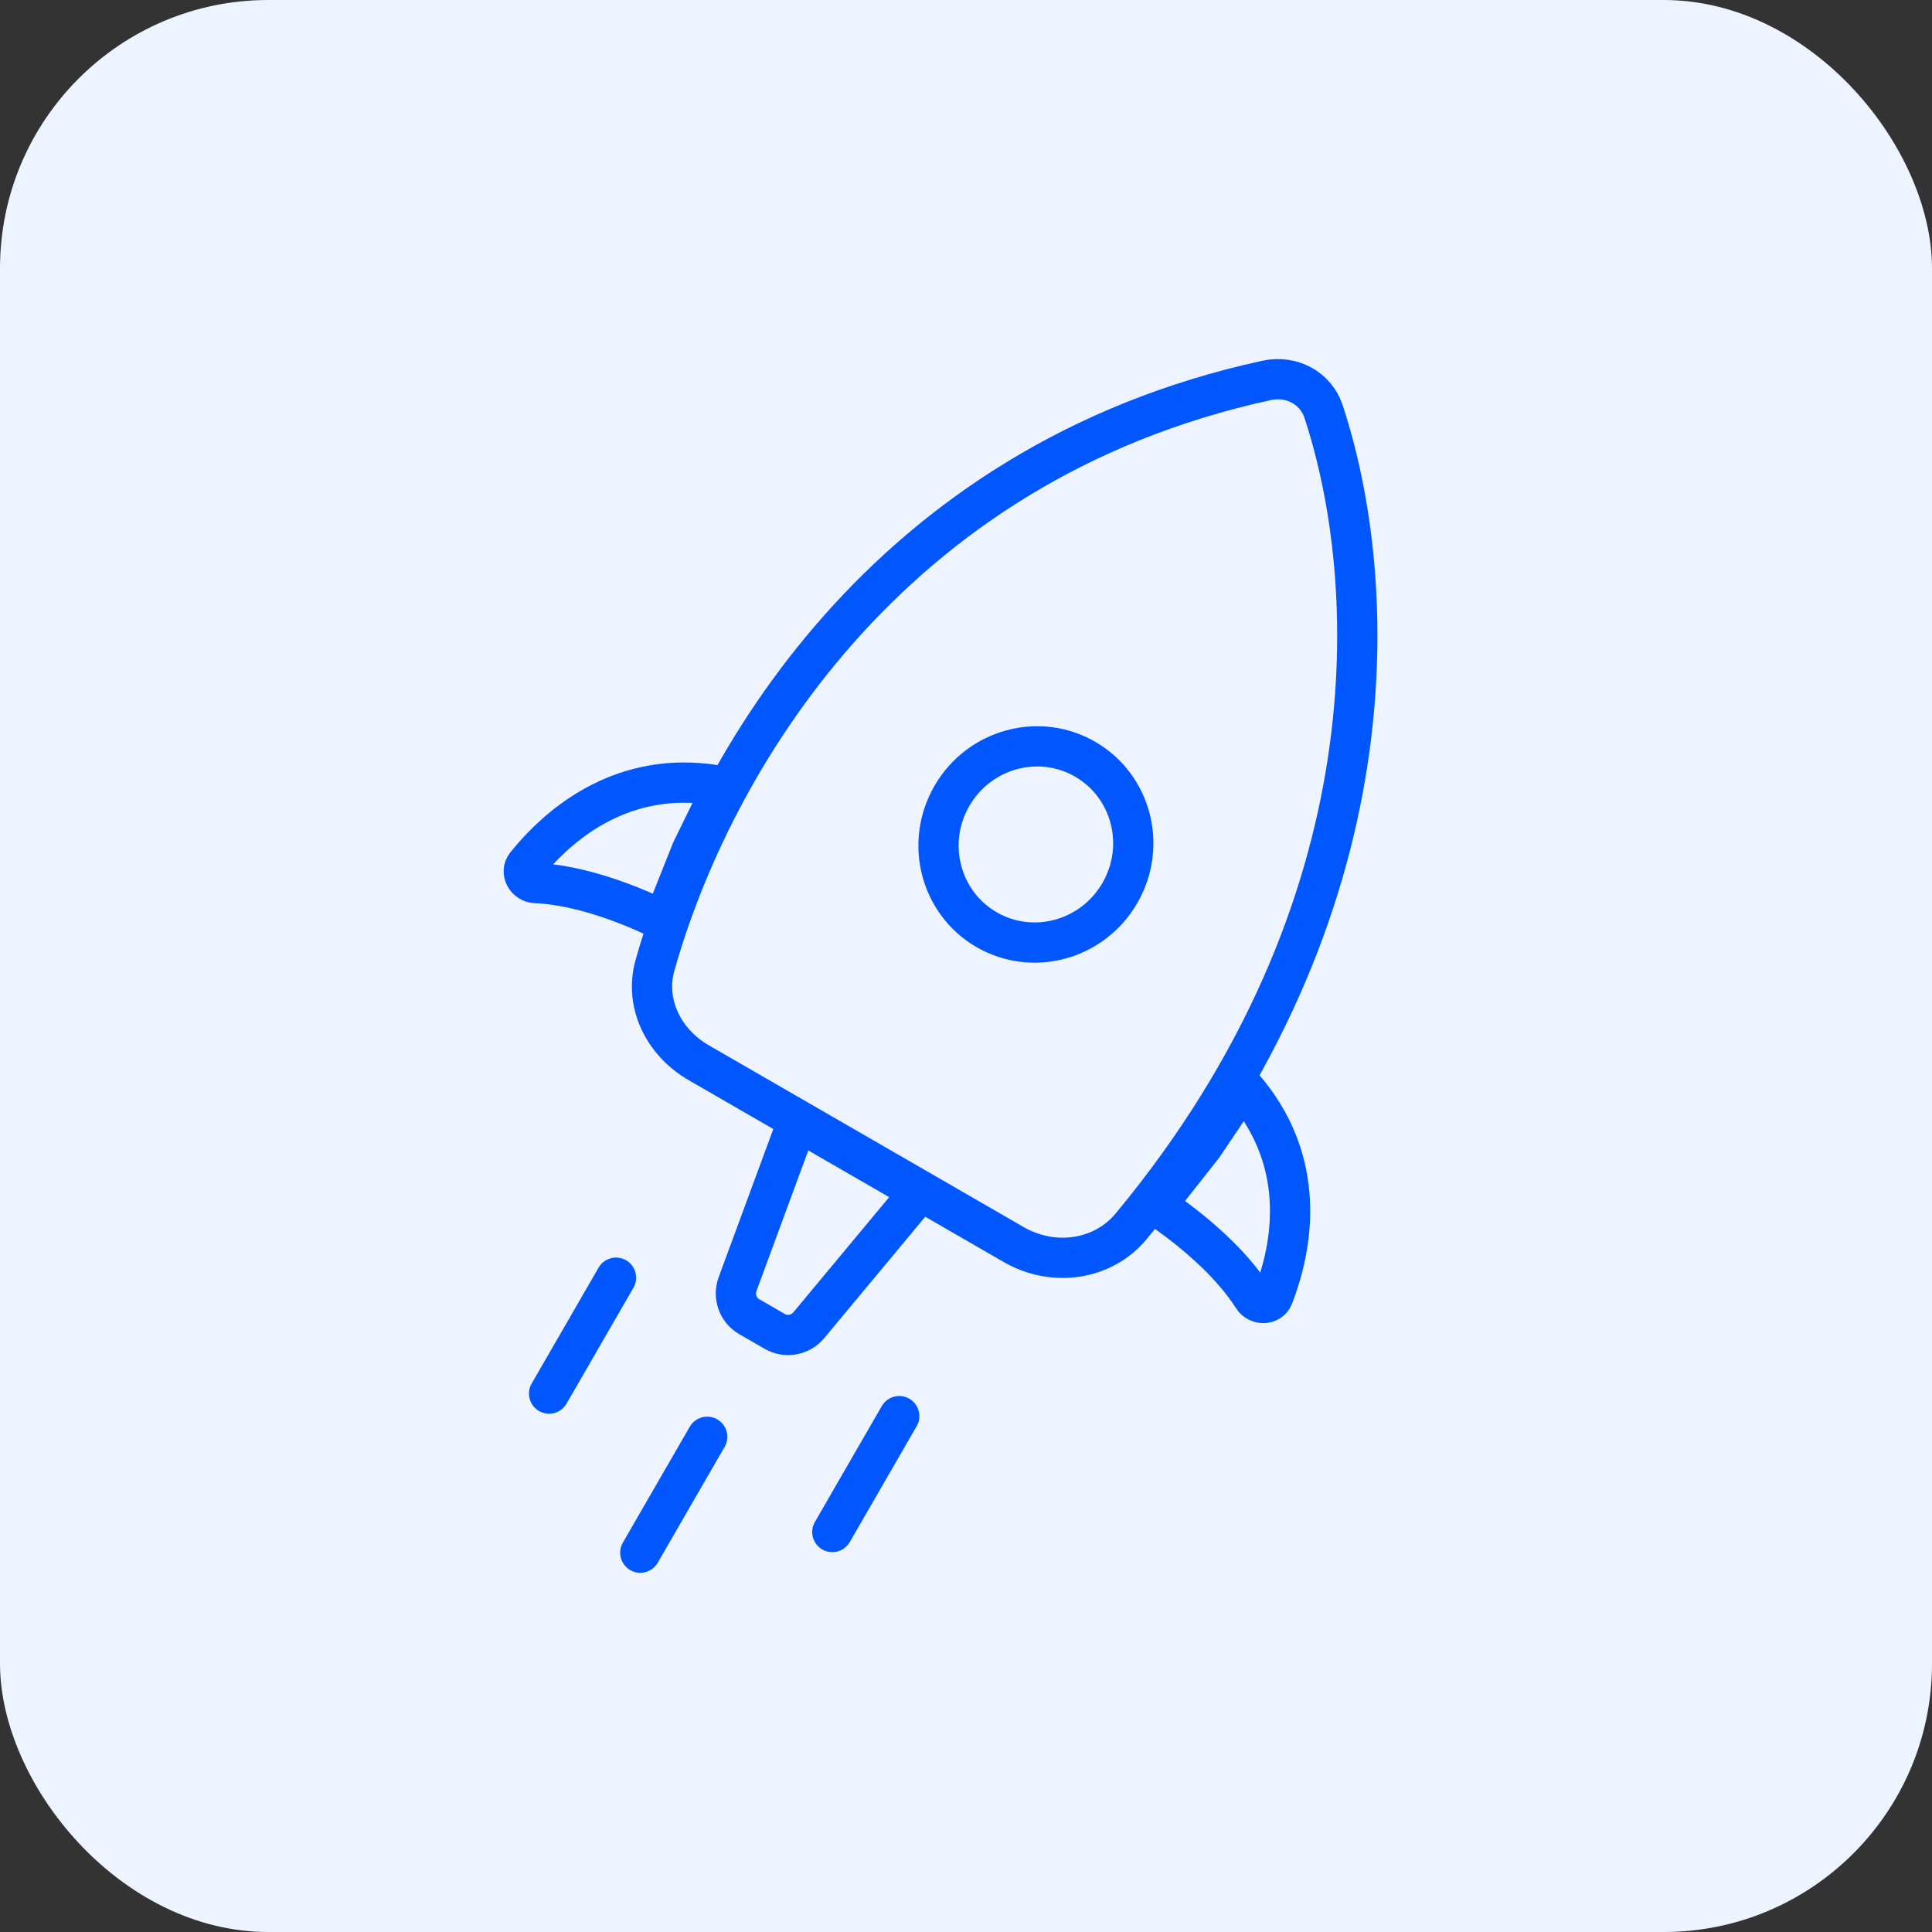
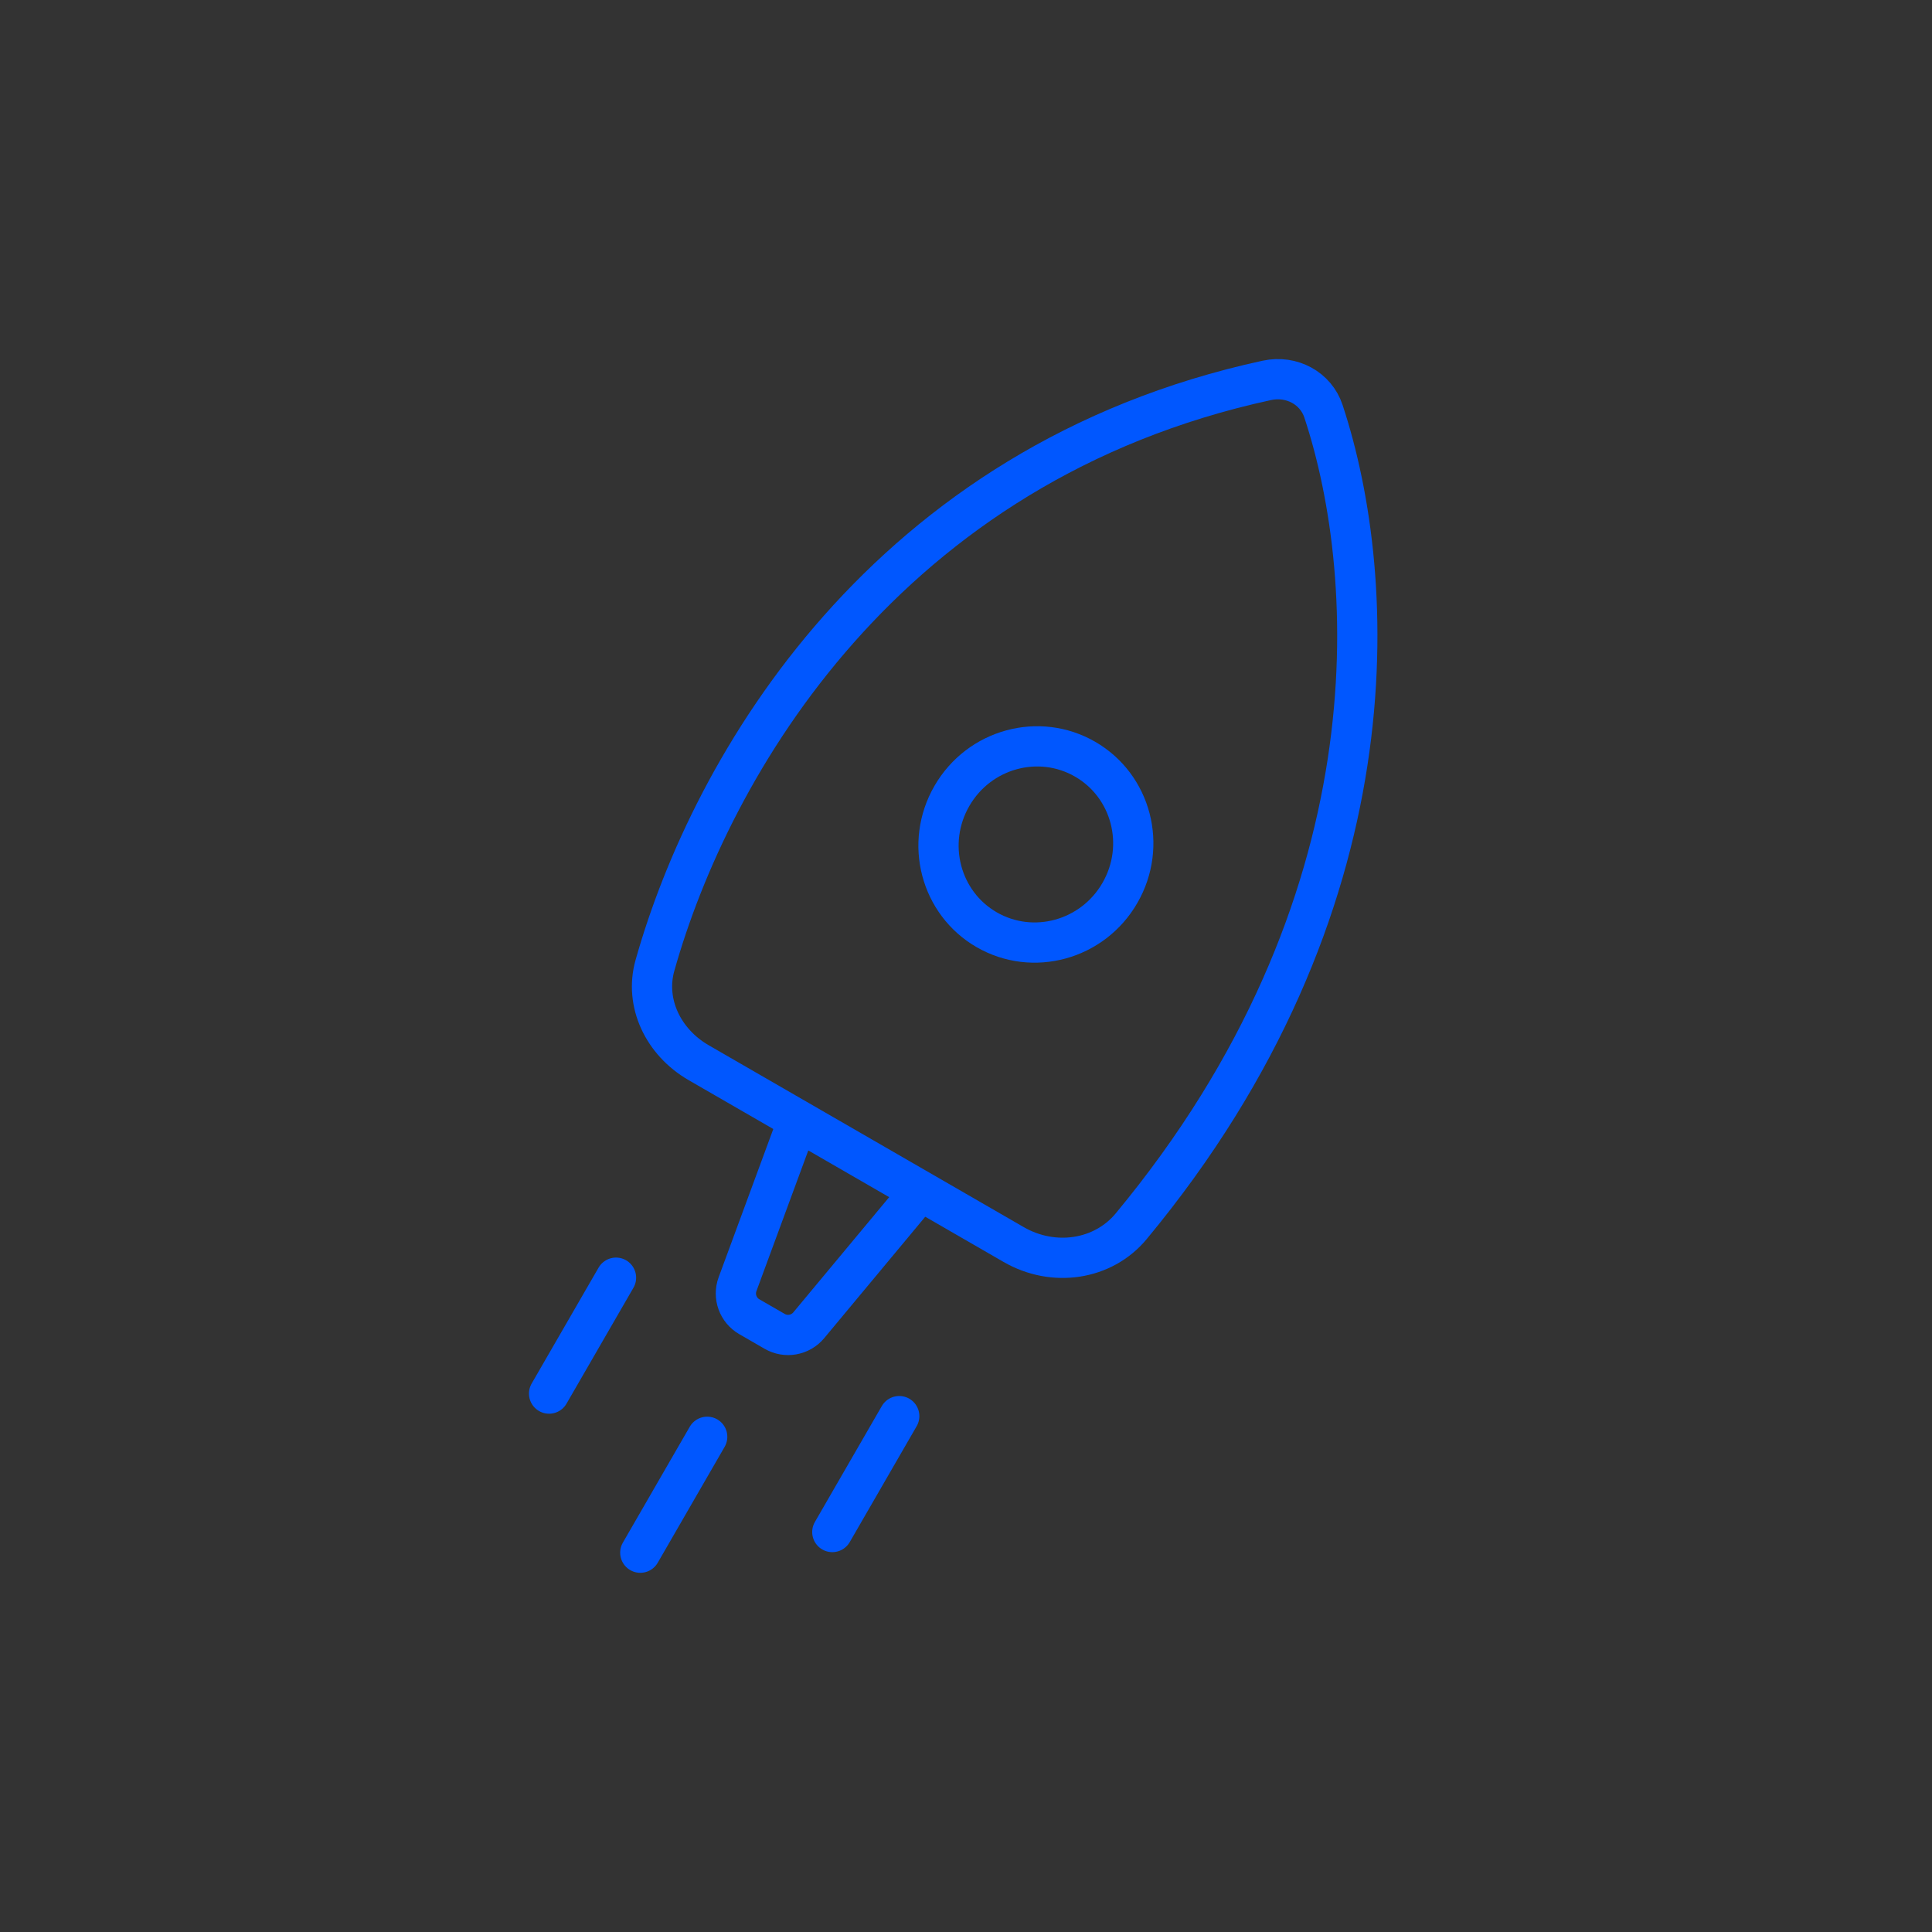
<svg xmlns="http://www.w3.org/2000/svg" width="72" height="72" viewBox="0 0 72 72" fill="none">
  <rect x="0" y="0" width="72" height="72" fill="#333333" stroke="none" />
-   <rect width="72" height="72" rx="10" fill="#EEF4FF" />
  <g clip-path="url(#clip0_349_119)">
    <g clip-path="url(#clip1_349_119)">
      <g clip-path="url(#clip2_349_119)">
        <path d="M24.407 35.982C26.502 28.541 32.99 17.262 47.209 14.176C48.141 13.974 49.039 14.472 49.321 15.324C51.398 21.605 52.031 33.795 42.157 45.698C41.108 46.964 39.26 47.237 37.776 46.38L26.037 39.603C24.703 38.832 24.018 37.364 24.407 35.982Z" stroke="#0057FF" stroke-width="1.5" />
-         <path d="M25.766 31.72L25.777 31.694L25.789 31.668L26.944 29.31C23.626 28.656 21.149 30.316 19.603 32.237C19.389 32.503 19.613 32.894 19.954 32.908C20.669 32.939 21.398 33.088 22.074 33.28C23.045 33.557 23.981 33.95 24.73 34.321L25.766 31.72Z" stroke="#0057FF" stroke-width="1.5" />
-         <path d="M44.816 42.719L44.833 42.697L44.849 42.673L46.314 40.494C48.54 43.041 48.34 46.015 47.45 48.315C47.326 48.633 46.876 48.635 46.692 48.346C46.309 47.743 45.815 47.185 45.31 46.697C44.585 45.994 43.777 45.38 43.082 44.917L44.816 42.719Z" stroke="#0057FF" stroke-width="1.5" />
        <path d="M30.139 49.39C29.827 49.764 29.291 49.859 28.87 49.616C28.544 49.428 28.25 49.258 27.924 49.07C27.503 48.827 27.318 48.315 27.486 47.858L29.727 41.779L34.283 44.41L30.139 49.39Z" stroke="#0057FF" stroke-width="1.5" />
        <path d="M33.512 52.775L31.018 57.094" stroke="#0057FF" stroke-width="1.5" stroke-linecap="round" />
        <path d="M26.355 53.545L23.862 57.864" stroke="#0057FF" stroke-width="1.5" stroke-linecap="round" />
        <path d="M22.957 47.616L20.463 51.935" stroke="#0057FF" stroke-width="1.5" stroke-linecap="round" />
        <path d="M41.735 33.278C40.718 35.04 38.492 35.642 36.77 34.648C35.049 33.654 34.457 31.425 35.474 29.663C36.492 27.9 38.718 27.299 40.439 28.293C42.161 29.287 42.753 31.515 41.735 33.278Z" stroke="#0057FF" stroke-width="1.5" />
      </g>
    </g>
  </g>
  <defs>
    <clipPath id="clip0_349_119">
      <rect width="48" height="48" fill="white" transform="translate(12 12)" />
    </clipPath>
    <clipPath id="clip1_349_119">
      <rect width="48" height="48" fill="white" transform="translate(12 12)" />
    </clipPath>
    <clipPath id="clip2_349_119">
      <rect width="48" height="48" fill="white" transform="translate(12 12)" />
    </clipPath>
  </defs>
</svg>